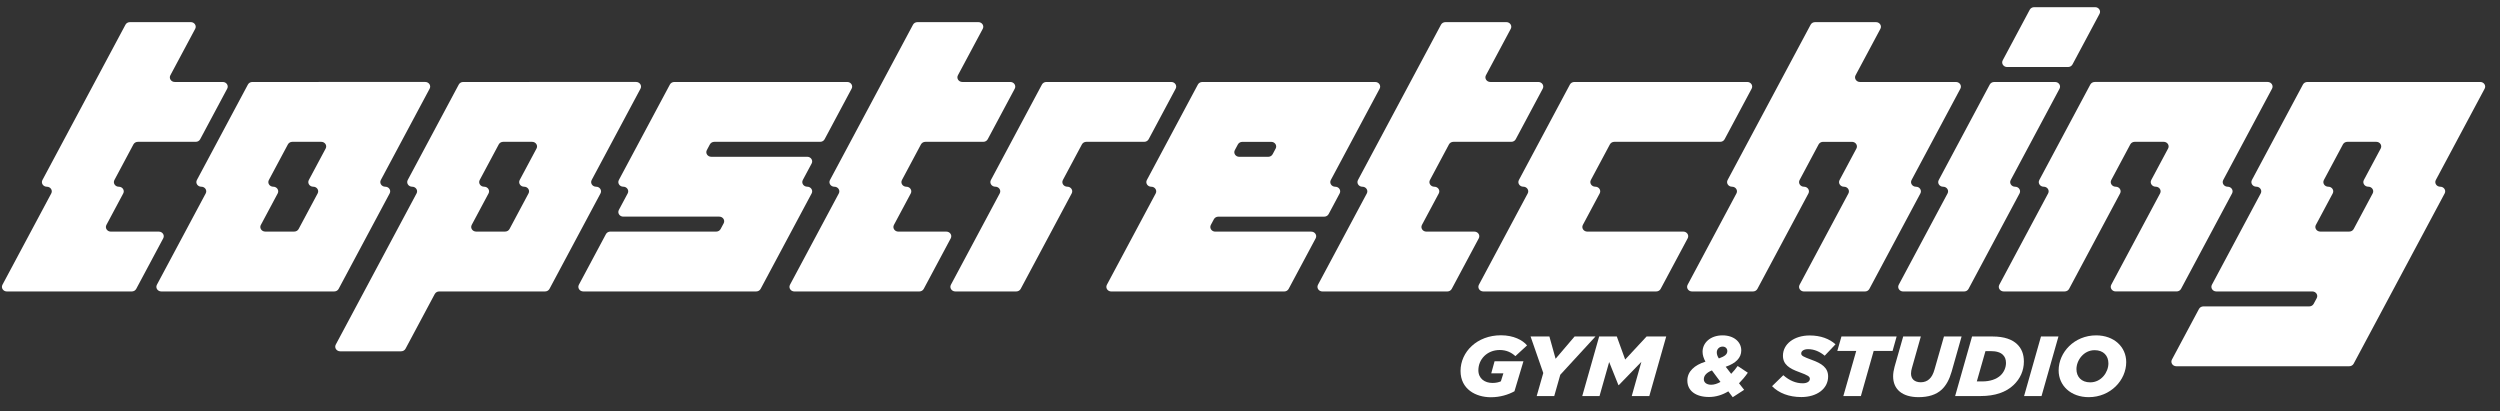
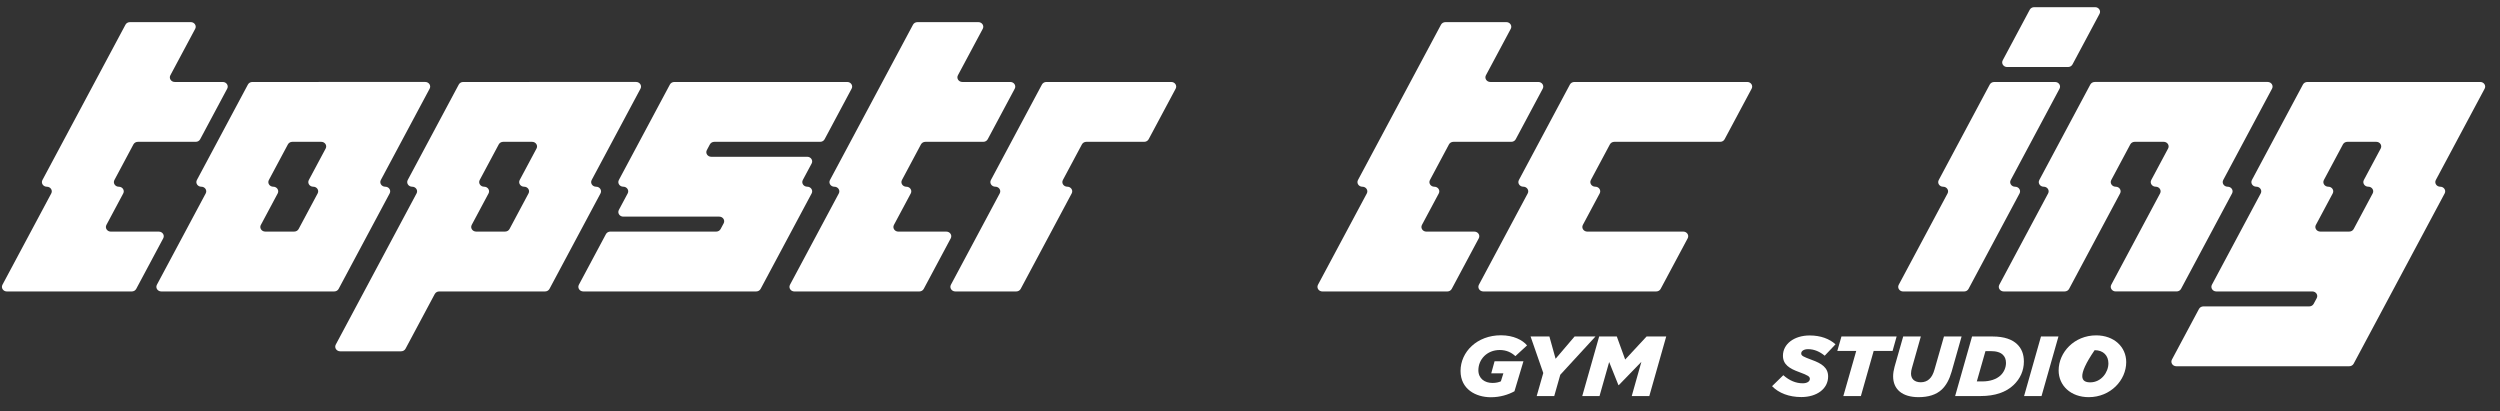
<svg xmlns="http://www.w3.org/2000/svg" width="152" height="25" viewBox="0 0 152 25" fill="none">
  <rect x="0" y="0" width="152" height="25" fill="#333333" stroke="none" />
  <g clip-path="url(#clip0_878_274)">
    <path d="M88.801 22.553C88.801 21.4 89.797 20.385 91.258 20.385C92.024 20.385 92.582 20.68 92.845 21.001L92.134 21.653C91.91 21.441 91.598 21.28 91.187 21.28C90.416 21.28 89.885 21.844 89.885 22.512C89.885 23.019 90.273 23.283 90.744 23.283C90.958 23.283 91.122 23.242 91.253 23.185L91.406 22.698H90.668L90.87 21.963H92.626L92.079 23.79C91.701 23.997 91.209 24.152 90.645 24.152C89.731 24.152 88.801 23.666 88.801 22.553Z" fill="white" />
    <path d="M93.831 22.678L93.059 20.458H94.203L94.58 21.813L95.735 20.458H97.005L94.865 22.786L94.498 24.08H93.431L93.831 22.678Z" fill="white" />
    <path d="M97.229 20.458H98.302L98.811 21.86L100.113 20.458H101.306L100.278 24.08H99.21L99.796 22L98.422 23.417H98.401L97.837 22.01L97.251 24.079H96.201L97.229 20.458Z" fill="white" />
-     <path d="M105.081 23.795C104.72 24.013 104.32 24.137 103.91 24.137C103.095 24.137 102.591 23.754 102.591 23.138C102.591 22.584 103.023 22.196 103.691 21.989C103.581 21.787 103.516 21.585 103.516 21.389C103.516 20.84 103.992 20.39 104.731 20.39C105.41 20.39 105.869 20.778 105.869 21.306C105.869 21.751 105.546 22.087 104.923 22.299L105.256 22.729C105.393 22.589 105.525 22.429 105.65 22.252L106.268 22.661C106.104 22.899 105.923 23.111 105.732 23.303L106.044 23.701L105.35 24.151L105.081 23.794V23.795ZM104.605 23.221L104.085 22.522C103.757 22.652 103.593 22.838 103.593 23.06C103.593 23.252 103.757 23.392 104.041 23.392C104.211 23.392 104.402 23.335 104.605 23.221ZM105.021 21.343C105.021 21.193 104.911 21.073 104.736 21.073C104.523 21.073 104.381 21.234 104.381 21.425C104.381 21.534 104.414 21.653 104.506 21.793C104.873 21.663 105.021 21.539 105.021 21.343Z" fill="white" />
    <path d="M107.741 23.48L108.425 22.812C108.797 23.139 109.186 23.304 109.607 23.304C109.859 23.304 110.039 23.2 110.039 23.035C110.039 22.895 109.936 22.823 109.399 22.626C108.791 22.409 108.403 22.16 108.403 21.627C108.403 20.908 109.092 20.396 110.028 20.396C110.701 20.396 111.232 20.603 111.599 20.934L110.942 21.627C110.652 21.389 110.318 21.229 109.93 21.229C109.673 21.229 109.514 21.342 109.514 21.487C109.514 21.632 109.629 21.684 110.154 21.88C110.745 22.092 111.15 22.346 111.15 22.889C111.15 23.634 110.472 24.141 109.52 24.141C108.77 24.141 108.151 23.899 107.741 23.48Z" fill="white" />
    <path d="M112.858 21.338H111.708L111.96 20.458H115.315L115.068 21.338H113.919L113.142 24.08H112.075L112.858 21.338Z" fill="white" />
    <path d="M115.102 22.88C115.102 22.698 115.135 22.497 115.189 22.3L115.714 20.458H116.787L116.245 22.373C116.212 22.486 116.19 22.595 116.19 22.714C116.19 23.04 116.404 23.242 116.787 23.242C116.989 23.242 117.169 23.174 117.301 23.05C117.443 22.921 117.542 22.74 117.623 22.45L118.193 20.458H119.265L118.658 22.6C118.521 23.076 118.329 23.428 118.062 23.682C117.723 24.002 117.241 24.147 116.65 24.147C115.665 24.147 115.102 23.677 115.102 22.88Z" fill="white" />
    <path d="M119.901 20.458H121.137C121.882 20.458 122.347 20.649 122.637 20.923C122.921 21.193 123.052 21.544 123.052 21.984C123.052 22.527 122.834 23.024 122.423 23.412C121.964 23.847 121.301 24.08 120.415 24.08H118.872L119.901 20.458ZM120.541 23.19C120.985 23.19 121.384 23.06 121.636 22.822C121.838 22.631 121.964 22.352 121.964 22.067C121.964 21.844 121.893 21.683 121.773 21.57C121.63 21.43 121.395 21.347 121.023 21.347H120.716L120.191 23.189L120.541 23.19Z" fill="white" />
    <path d="M124.092 20.458H125.154L124.125 24.08H123.064L124.092 20.458Z" fill="white" />
-     <path d="M125.165 22.522C125.165 21.42 126.117 20.39 127.447 20.39C128.535 20.39 129.274 21.094 129.274 22.015C129.274 23.117 128.322 24.147 126.992 24.147C125.904 24.147 125.165 23.443 125.165 22.522ZM128.191 22.093C128.191 21.632 127.895 21.291 127.353 21.291C126.686 21.291 126.248 21.907 126.248 22.445C126.248 22.905 126.544 23.247 127.086 23.247C127.759 23.247 128.191 22.631 128.191 22.093Z" fill="white" />
+     <path d="M125.165 22.522C125.165 21.42 126.117 20.39 127.447 20.39C128.535 20.39 129.274 21.094 129.274 22.015C129.274 23.117 128.322 24.147 126.992 24.147C125.904 24.147 125.165 23.443 125.165 22.522ZM128.191 22.093C128.191 21.632 127.895 21.291 127.353 21.291C126.248 22.905 126.544 23.247 127.086 23.247C127.759 23.247 128.191 22.631 128.191 22.093Z" fill="white" />
    <path d="M7.897 1.346C7.783 1.346 7.679 1.406 7.629 1.501L2.58 10.946C2.48 11.133 2.625 11.353 2.848 11.353C3.072 11.353 3.217 11.573 3.117 11.76L0.149 17.314C0.049 17.502 0.195 17.721 0.418 17.721H8.012C8.126 17.721 8.23 17.661 8.281 17.566L9.925 14.489C10.025 14.302 9.88 14.082 9.656 14.082H6.738C6.515 14.082 6.37 13.863 6.47 13.675L7.493 11.76C7.593 11.573 7.448 11.353 7.224 11.353C7.001 11.353 6.856 11.133 6.956 10.946L8.113 8.778C8.165 8.683 8.268 8.623 8.382 8.623H11.901C12.015 8.623 12.119 8.563 12.169 8.468L13.814 5.391C13.914 5.204 13.769 4.984 13.545 4.984H10.627C10.403 4.984 10.258 4.764 10.358 4.577L11.868 1.752C11.968 1.565 11.823 1.345 11.6 1.345H7.895L7.897 1.346Z" fill="white" />
    <path d="M15.861 13.675L16.884 11.759C16.984 11.572 16.839 11.352 16.615 11.352C16.392 11.352 16.247 11.133 16.347 10.945L17.505 8.778C17.556 8.683 17.659 8.623 17.773 8.623H19.532C19.756 8.623 19.901 8.843 19.801 9.029L18.777 10.945C18.677 11.132 18.822 11.352 19.046 11.352C19.269 11.352 19.414 11.571 19.314 11.758L18.156 13.925C18.105 14.02 18.001 14.08 17.887 14.08H16.128C15.905 14.08 15.759 13.861 15.859 13.674M15.343 4.984C15.229 4.984 15.125 5.044 15.074 5.139L11.971 10.945C11.871 11.132 12.016 11.352 12.239 11.352C12.463 11.352 12.608 11.571 12.508 11.758L9.539 17.313C9.439 17.5 9.584 17.72 9.808 17.72H20.32C20.434 17.72 20.538 17.66 20.588 17.565L23.692 11.758C23.792 11.571 23.647 11.352 23.423 11.352C23.2 11.352 23.055 11.132 23.154 10.945L26.123 5.39C26.223 5.203 26.078 4.983 25.855 4.983L15.343 4.984Z" fill="white" />
    <path d="M28.68 13.675L29.704 11.759C29.804 11.572 29.659 11.352 29.435 11.352C29.211 11.352 29.067 11.133 29.166 10.945L30.325 8.778C30.375 8.683 30.48 8.623 30.593 8.623H32.353C32.576 8.623 32.721 8.843 32.621 9.029L31.598 10.945C31.498 11.132 31.643 11.352 31.867 11.352C32.09 11.352 32.235 11.571 32.135 11.758L30.978 13.925C30.927 14.02 30.822 14.08 30.709 14.08H28.95C28.726 14.08 28.581 13.861 28.681 13.674M28.163 4.984C28.048 4.984 27.944 5.044 27.894 5.139L24.79 10.945C24.691 11.132 24.836 11.352 25.059 11.352C25.282 11.352 25.428 11.571 25.328 11.758L20.414 20.952C20.314 21.139 20.459 21.359 20.682 21.359H24.387C24.501 21.359 24.605 21.299 24.655 21.204L26.434 17.875C26.486 17.78 26.59 17.72 26.703 17.72H33.139C33.253 17.72 33.357 17.66 33.408 17.565L36.511 11.758C36.611 11.571 36.466 11.352 36.243 11.352C36.019 11.352 35.874 11.132 35.974 10.945L38.943 5.39C39.043 5.203 38.898 4.983 38.674 4.983L28.163 4.984Z" fill="white" />
    <path d="M40.999 4.984C40.885 4.984 40.781 5.044 40.73 5.139L37.627 10.944C37.527 11.132 37.672 11.351 37.895 11.351C38.119 11.351 38.264 11.571 38.164 11.758L37.627 12.764C37.527 12.951 37.672 13.171 37.895 13.171H43.73C43.954 13.171 44.099 13.391 43.999 13.578L43.813 13.926C43.762 14.021 43.658 14.081 43.545 14.081H37.108C36.994 14.081 36.89 14.141 36.84 14.236L35.196 17.313C35.096 17.5 35.241 17.72 35.465 17.72H45.976C46.09 17.72 46.194 17.66 46.245 17.565L49.349 11.758C49.448 11.571 49.303 11.351 49.08 11.351C48.856 11.351 48.711 11.132 48.811 10.944L49.349 9.939C49.448 9.752 49.303 9.532 49.08 9.532H43.244C43.021 9.532 42.876 9.312 42.976 9.126L43.161 8.779C43.213 8.683 43.316 8.623 43.43 8.623H49.866C49.98 8.623 50.084 8.563 50.135 8.468L51.779 5.391C51.88 5.204 51.734 4.984 51.511 4.984L40.999 4.984Z" fill="white" />
    <path d="M55.779 1.346C55.665 1.346 55.561 1.406 55.511 1.501L50.462 10.946C50.362 11.133 50.508 11.353 50.731 11.353C50.954 11.353 51.1 11.573 51 11.76L48.031 17.314C47.931 17.502 48.076 17.721 48.299 17.721H55.893C56.008 17.721 56.111 17.661 56.162 17.566L57.806 14.489C57.906 14.302 57.761 14.082 57.537 14.082H54.62C54.396 14.082 54.251 13.863 54.351 13.675L55.375 11.76C55.475 11.573 55.33 11.353 55.106 11.353C54.883 11.353 54.738 11.133 54.838 10.946L55.995 8.778C56.046 8.683 56.151 8.623 56.264 8.623H59.783C59.897 8.623 60.001 8.563 60.052 8.468L61.697 5.391C61.796 5.204 61.651 4.984 61.428 4.984H58.51C58.287 4.984 58.142 4.764 58.241 4.577L59.752 1.752C59.852 1.565 59.706 1.345 59.483 1.345H55.779H55.78L55.779 1.346Z" fill="white" />
    <path d="M63.619 4.984C63.505 4.984 63.401 5.044 63.35 5.139L60.247 10.945C60.147 11.132 60.292 11.351 60.516 11.351C60.739 11.351 60.884 11.571 60.784 11.758L57.815 17.313C57.715 17.5 57.861 17.72 58.084 17.72H61.788C61.902 17.72 62.006 17.66 62.057 17.565L65.16 11.758C65.26 11.571 65.115 11.351 64.892 11.351C64.668 11.351 64.523 11.132 64.623 10.945L65.781 8.778C65.832 8.683 65.936 8.623 66.049 8.623H69.568C69.681 8.623 69.785 8.562 69.837 8.467L71.481 5.39C71.581 5.203 71.436 4.984 71.213 4.984H63.618H63.619Z" fill="white" />
-     <path d="M75.078 9.127L75.264 8.78C75.315 8.685 75.419 8.625 75.532 8.625H77.292C77.516 8.625 77.66 8.844 77.561 9.031L77.375 9.379C77.324 9.474 77.22 9.534 77.106 9.534H75.347C75.123 9.534 74.978 9.314 75.078 9.127ZM73.101 4.985C72.987 4.985 72.883 5.045 72.832 5.14L69.729 10.946C69.629 11.133 69.774 11.353 69.998 11.353C70.221 11.353 70.366 11.573 70.267 11.76L67.298 17.315C67.199 17.502 67.343 17.722 67.567 17.722H78.079C78.193 17.722 78.297 17.662 78.348 17.567L79.993 14.49C80.093 14.303 79.947 14.083 79.723 14.083H73.888C73.665 14.083 73.52 13.862 73.619 13.676L73.805 13.328C73.856 13.233 73.96 13.173 74.074 13.173H80.51C80.624 13.173 80.728 13.113 80.78 13.018L81.451 11.76C81.552 11.573 81.406 11.353 81.183 11.353C80.959 11.353 80.814 11.133 80.913 10.946L83.882 5.392C83.983 5.205 83.837 4.985 83.614 4.985H73.101Z" fill="white" />
    <path d="M87.882 1.346C87.767 1.346 87.664 1.406 87.613 1.501L82.565 10.946C82.465 11.133 82.61 11.353 82.833 11.353C83.057 11.353 83.202 11.573 83.103 11.76L80.133 17.314C80.034 17.502 80.179 17.721 80.402 17.721H87.996C88.111 17.721 88.214 17.661 88.265 17.566L89.91 14.489C90.01 14.302 89.864 14.082 89.641 14.082H86.723C86.5 14.082 86.355 13.863 86.454 13.675L87.478 11.76C87.578 11.573 87.432 11.353 87.209 11.353C86.985 11.353 86.84 11.133 86.94 10.946L88.098 8.778C88.149 8.683 88.253 8.623 88.367 8.623H91.886C92 8.623 92.104 8.563 92.155 8.468L93.799 5.391C93.899 5.204 93.754 4.984 93.53 4.984H90.612C90.39 4.984 90.244 4.764 90.344 4.577L91.855 1.752C91.954 1.565 91.809 1.345 91.585 1.345H87.881L87.882 1.346Z" fill="white" />
    <path d="M95.721 4.984C95.607 4.984 95.503 5.044 95.451 5.139L92.349 10.945C92.249 11.132 92.394 11.351 92.617 11.351C92.839 11.351 92.985 11.571 92.886 11.758L89.917 17.313C89.818 17.5 89.962 17.72 90.186 17.72H100.698C100.813 17.72 100.917 17.66 100.967 17.565L102.612 14.488C102.712 14.301 102.566 14.081 102.342 14.081H96.507C96.284 14.081 96.138 13.861 96.238 13.674L97.262 11.758C97.362 11.571 97.217 11.351 96.993 11.351C96.77 11.351 96.625 11.132 96.724 10.945L97.882 8.778C97.934 8.683 98.038 8.623 98.151 8.623H104.588C104.702 8.623 104.806 8.562 104.856 8.467L106.501 5.39C106.601 5.203 106.456 4.984 106.232 4.984H95.721Z" fill="white" />
-     <path d="M110.356 1.346C110.242 1.346 110.138 1.406 110.087 1.501L105.039 10.945C104.939 11.133 105.084 11.352 105.307 11.352C105.531 11.352 105.676 11.572 105.576 11.759L102.608 17.314C102.507 17.501 102.653 17.721 102.876 17.721H106.581C106.694 17.721 106.798 17.661 106.849 17.566L109.953 11.76C110.053 11.573 109.907 11.353 109.683 11.353C109.459 11.353 109.315 11.133 109.415 10.946L110.572 8.779C110.624 8.684 110.728 8.624 110.841 8.624H112.6C112.825 8.624 112.969 8.843 112.87 9.031L111.846 10.946C111.746 11.133 111.891 11.353 112.114 11.353C112.338 11.353 112.483 11.573 112.384 11.76L109.415 17.315C109.314 17.502 109.46 17.722 109.683 17.722H113.388C113.502 17.722 113.606 17.662 113.657 17.567L116.76 11.76C116.86 11.573 116.715 11.353 116.492 11.353C116.268 11.353 116.123 11.133 116.223 10.946L119.191 5.392C119.292 5.204 119.146 4.985 118.923 4.985H113.087C112.864 4.985 112.719 4.765 112.818 4.578L114.329 1.752C114.429 1.565 114.283 1.346 114.059 1.346H110.356Z" fill="white" />
    <path d="M121.247 4.985C121.133 4.985 121.029 5.045 120.977 5.14L117.875 10.947C117.775 11.134 117.92 11.353 118.143 11.353C118.367 11.353 118.512 11.573 118.412 11.76L115.443 17.315C115.344 17.502 115.488 17.722 115.712 17.722H119.416C119.531 17.722 119.635 17.662 119.685 17.567L122.789 11.76C122.888 11.573 122.743 11.353 122.52 11.353C122.296 11.353 122.151 11.134 122.251 10.947L125.22 5.392C125.319 5.205 125.174 4.985 124.95 4.985H121.247ZM123.678 0.436C123.564 0.436 123.46 0.496 123.409 0.591L121.765 3.668C121.665 3.855 121.81 4.075 122.033 4.075H125.738C125.851 4.075 125.955 4.014 126.007 3.919L127.651 0.842C127.751 0.655 127.606 0.436 127.382 0.436H123.678Z" fill="white" />
    <path d="M127.362 4.984C127.248 4.984 127.144 5.044 127.092 5.139L123.99 10.945C123.889 11.132 124.035 11.352 124.258 11.352C124.48 11.352 124.626 11.571 124.527 11.758L121.558 17.313C121.458 17.5 121.603 17.72 121.827 17.72H125.531C125.645 17.72 125.749 17.66 125.8 17.565L128.903 11.758C129.002 11.571 128.858 11.352 128.634 11.352C128.411 11.352 128.266 11.132 128.365 10.945L129.523 8.777C129.574 8.682 129.679 8.622 129.793 8.622H131.552C131.775 8.622 131.921 8.842 131.821 9.028L130.797 10.944C130.697 11.131 130.842 11.351 131.065 11.351C131.289 11.351 131.434 11.571 131.334 11.758L128.365 17.312C128.265 17.5 128.41 17.719 128.634 17.719H132.338C132.452 17.719 132.556 17.659 132.607 17.564L135.71 11.758C135.81 11.571 135.665 11.352 135.441 11.352C135.218 11.352 135.073 11.132 135.172 10.945L138.141 5.39C138.241 5.203 138.096 4.983 137.872 4.983H127.36L127.362 4.984Z" fill="white" />
    <path d="M140.806 13.675L141.83 11.759C141.929 11.572 141.785 11.352 141.561 11.352C141.337 11.352 141.192 11.132 141.292 10.945L142.451 8.778C142.501 8.683 142.606 8.623 142.719 8.623H144.479C144.701 8.623 144.847 8.842 144.747 9.029L143.723 10.944C143.623 11.132 143.768 11.351 143.992 11.351C144.215 11.351 144.36 11.571 144.26 11.758L143.103 13.925C143.052 14.02 142.947 14.08 142.833 14.08H141.074C140.851 14.08 140.705 13.86 140.805 13.674M140.288 4.984C140.174 4.984 140.07 5.044 140.019 5.139L136.916 10.944C136.816 11.132 136.961 11.351 137.184 11.351C137.407 11.351 137.553 11.571 137.453 11.758L134.484 17.313C134.385 17.5 134.529 17.72 134.753 17.72H140.589C140.811 17.72 140.957 17.94 140.857 18.127L140.671 18.474C140.62 18.569 140.516 18.629 140.402 18.629H133.966C133.852 18.629 133.748 18.69 133.697 18.785L132.053 21.862C131.952 22.049 132.098 22.268 132.321 22.268H142.833C142.947 22.268 143.051 22.208 143.102 22.113L148.636 11.759C148.736 11.572 148.591 11.352 148.368 11.352C148.144 11.352 147.999 11.132 148.098 10.945L151.067 5.39C151.167 5.203 151.022 4.984 150.799 4.984H140.288Z" fill="white" />
  </g>
  <defs>
    <clipPath id="clip0_878_274">
      <rect width="152" height="25" fill="white" />
    </clipPath>
  </defs>
</svg>